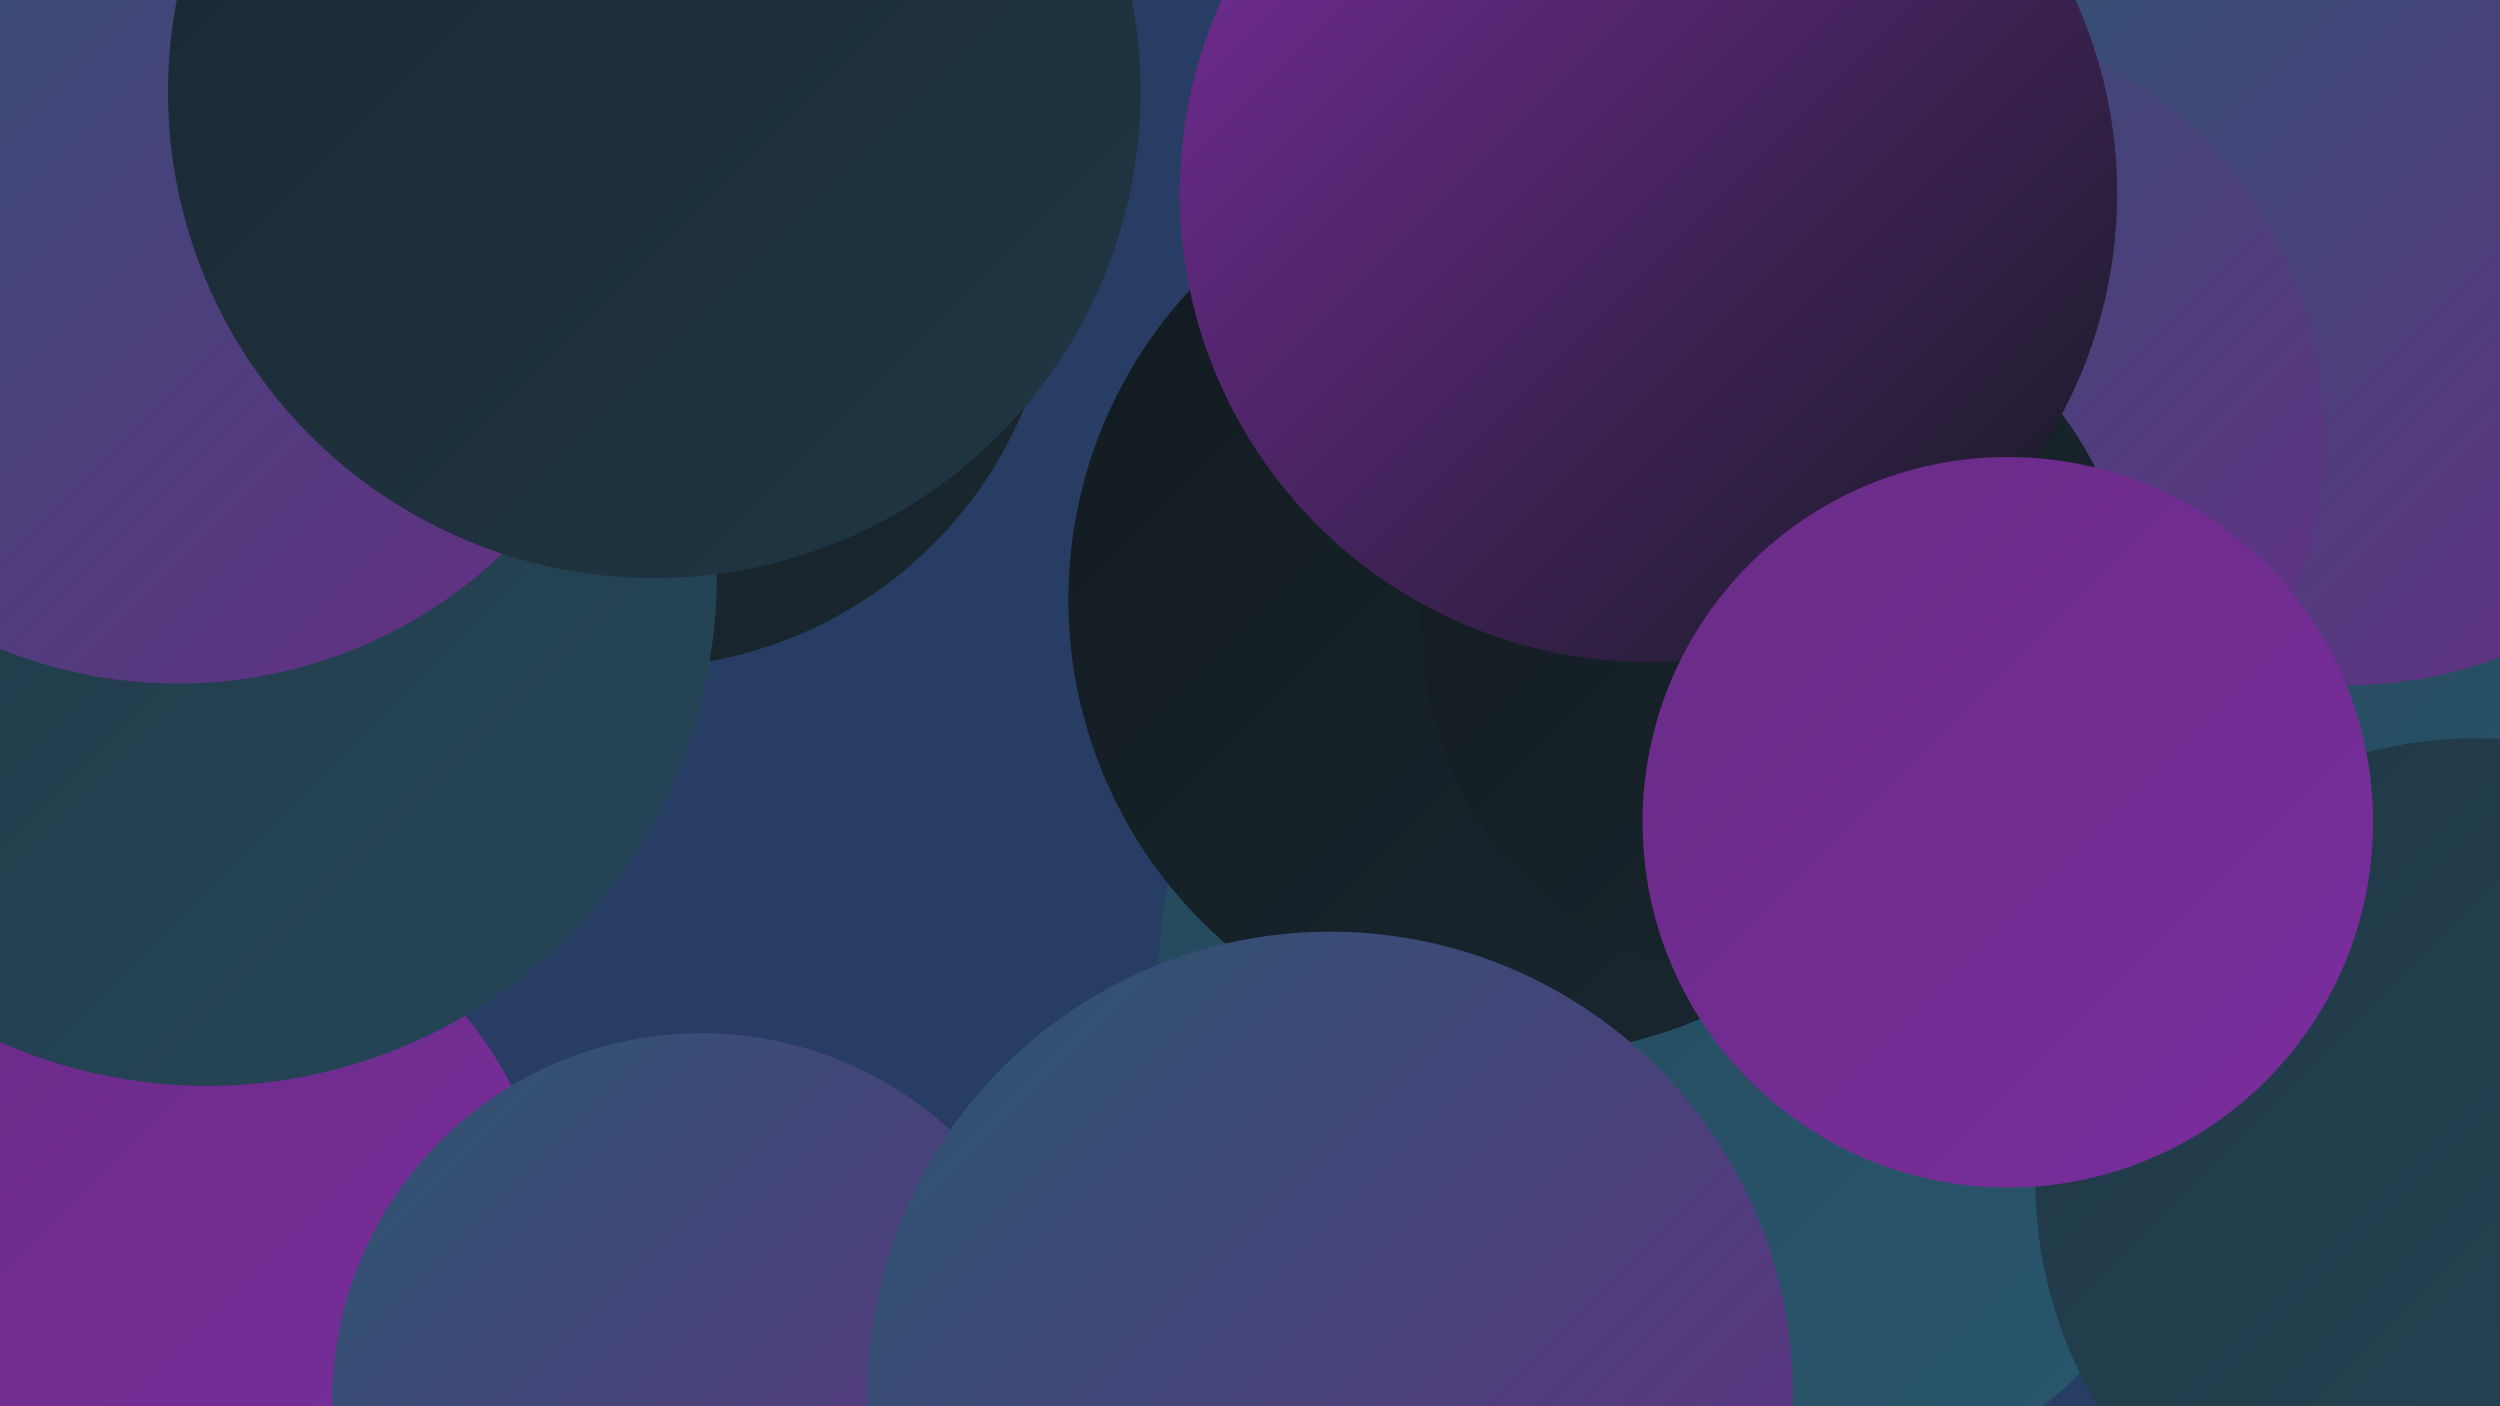
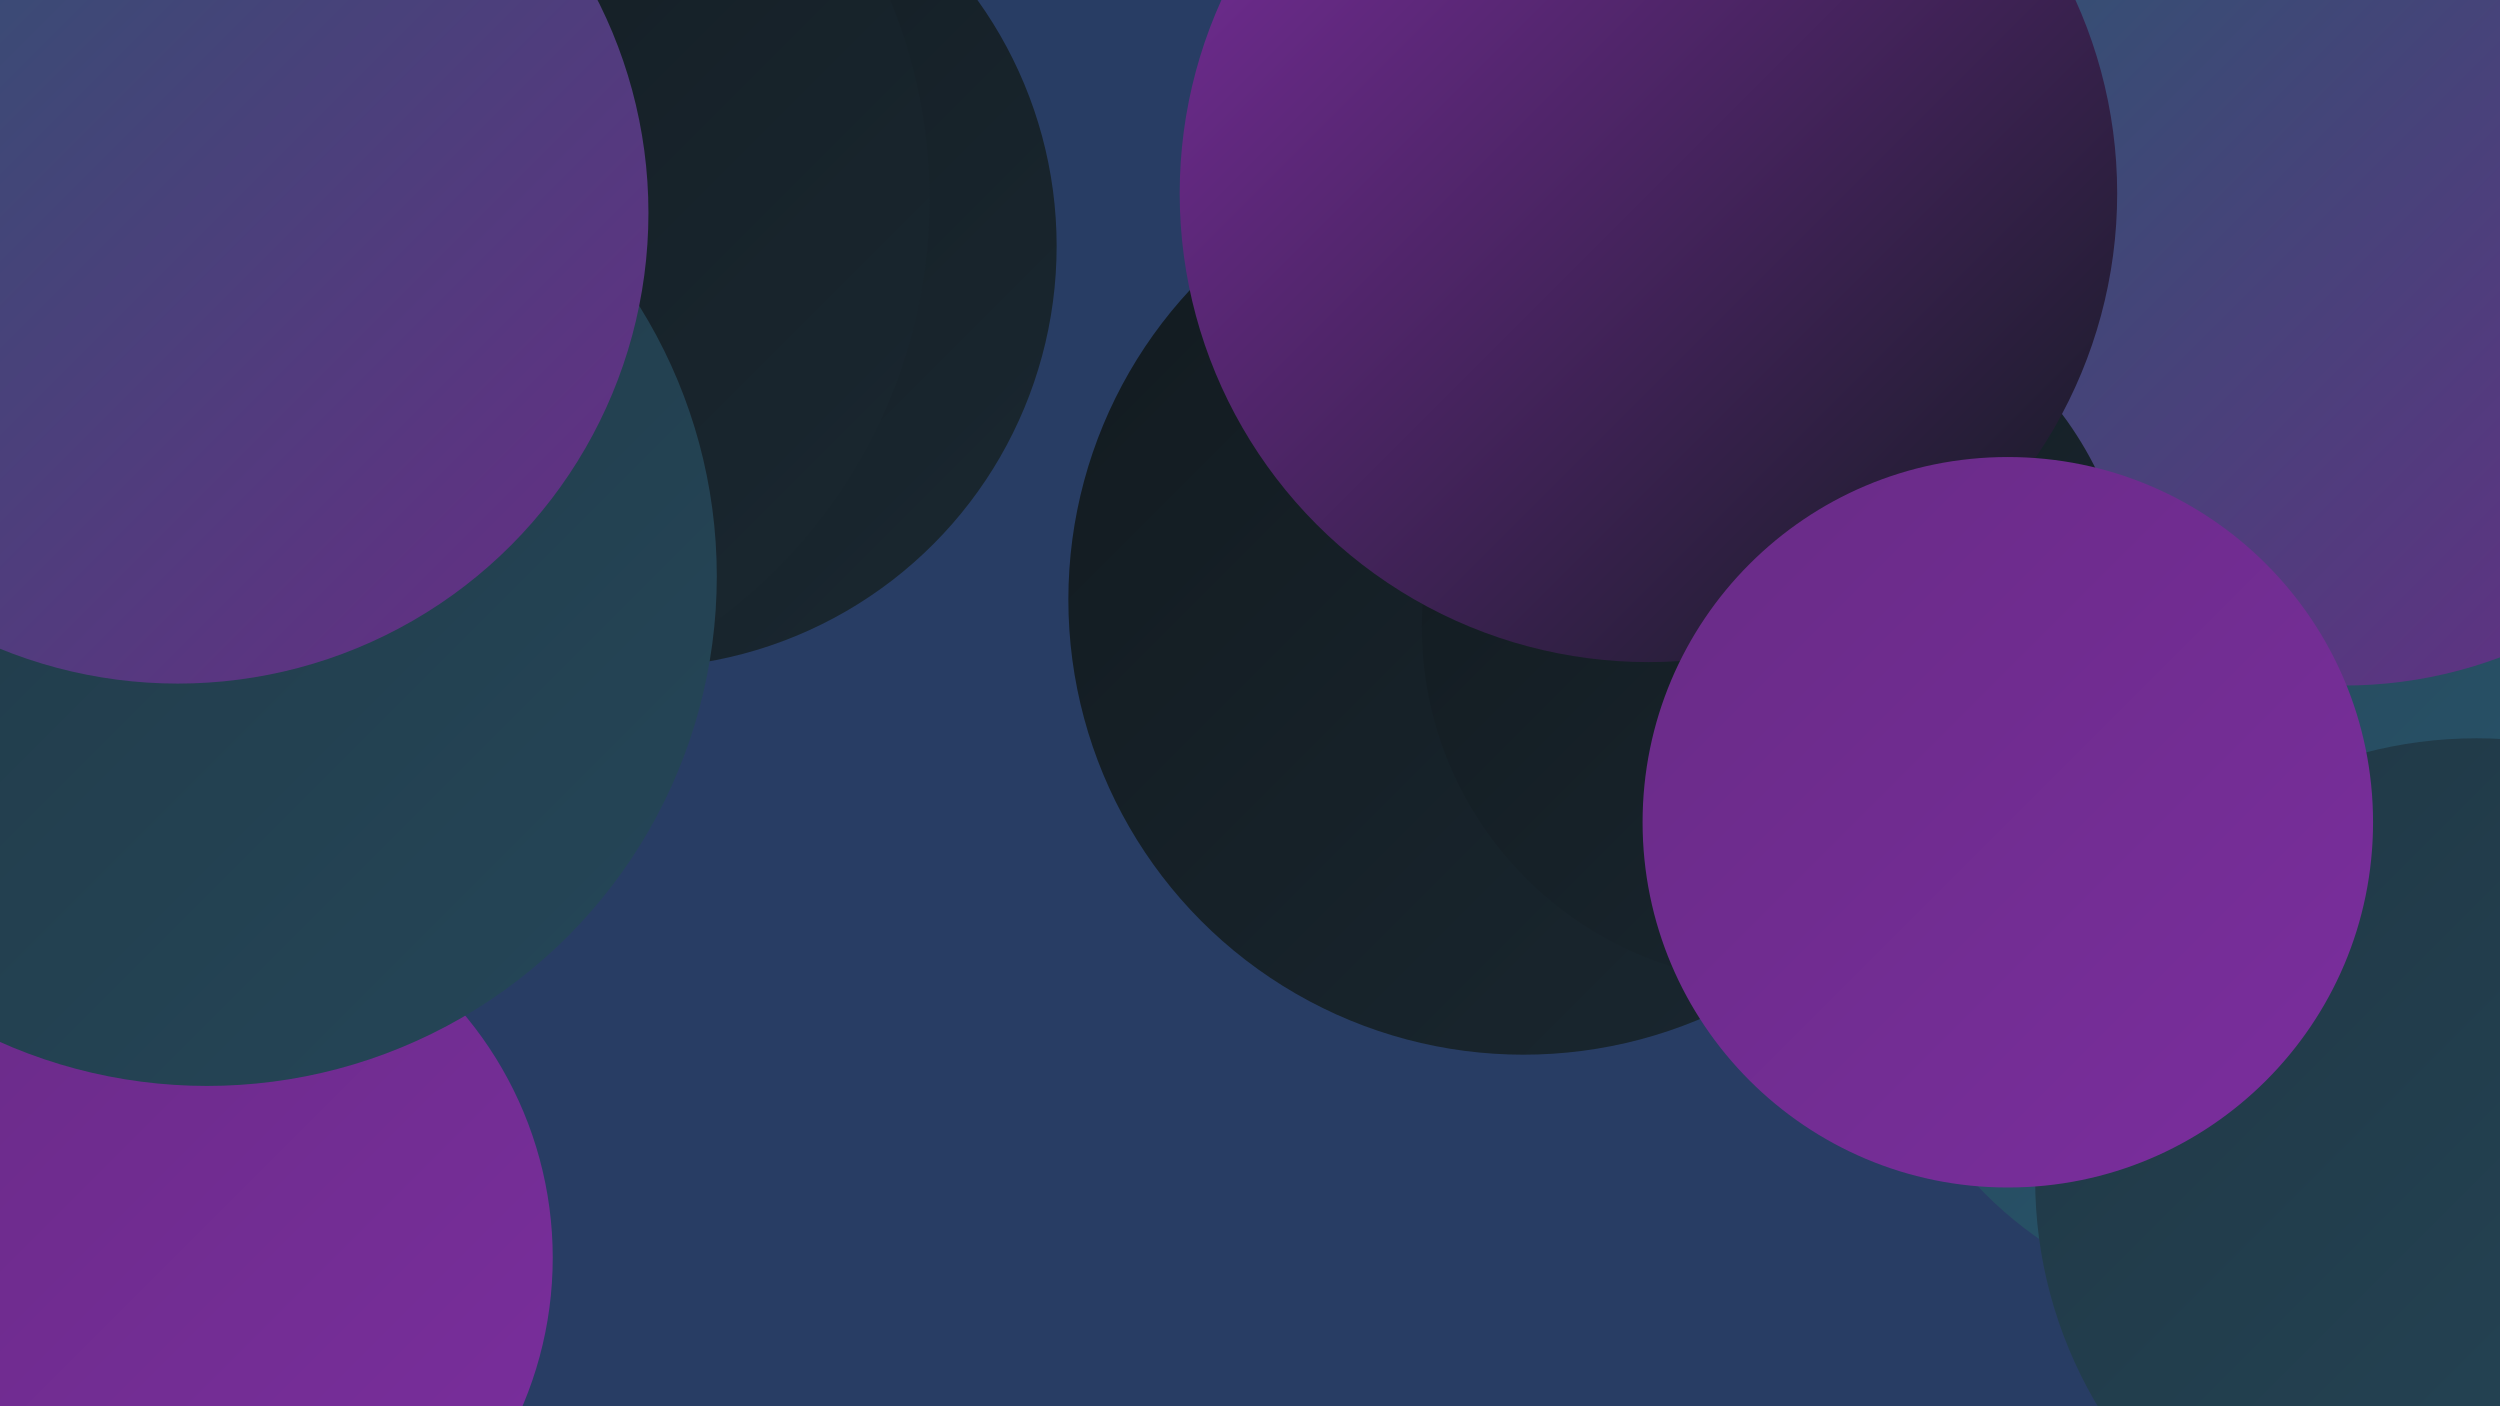
<svg xmlns="http://www.w3.org/2000/svg" width="1280" height="720">
  <defs>
    <linearGradient id="grad0" x1="0%" y1="0%" x2="100%" y2="100%">
      <stop offset="0%" style="stop-color:#121a1f;stop-opacity:1" />
      <stop offset="100%" style="stop-color:#1a2831;stop-opacity:1" />
    </linearGradient>
    <linearGradient id="grad1" x1="0%" y1="0%" x2="100%" y2="100%">
      <stop offset="0%" style="stop-color:#1a2831;stop-opacity:1" />
      <stop offset="100%" style="stop-color:#203744;stop-opacity:1" />
    </linearGradient>
    <linearGradient id="grad2" x1="0%" y1="0%" x2="100%" y2="100%">
      <stop offset="0%" style="stop-color:#203744;stop-opacity:1" />
      <stop offset="100%" style="stop-color:#254759;stop-opacity:1" />
    </linearGradient>
    <linearGradient id="grad3" x1="0%" y1="0%" x2="100%" y2="100%">
      <stop offset="0%" style="stop-color:#254759;stop-opacity:1" />
      <stop offset="100%" style="stop-color:#29576f;stop-opacity:1" />
    </linearGradient>
    <linearGradient id="grad4" x1="0%" y1="0%" x2="100%" y2="100%">
      <stop offset="0%" style="stop-color:#29576f;stop-opacity:1" />
      <stop offset="100%" style="stop-color:#682c86;stop-opacity:1" />
    </linearGradient>
    <linearGradient id="grad5" x1="0%" y1="0%" x2="100%" y2="100%">
      <stop offset="0%" style="stop-color:#682c86;stop-opacity:1" />
      <stop offset="100%" style="stop-color:#7b2d9e;stop-opacity:1" />
    </linearGradient>
    <linearGradient id="grad6" x1="0%" y1="0%" x2="100%" y2="100%">
      <stop offset="0%" style="stop-color:#7b2d9e;stop-opacity:1" />
      <stop offset="100%" style="stop-color:#121a1f;stop-opacity:1" />
    </linearGradient>
  </defs>
  <rect width="1280" height="720" fill="#283d64" />
  <circle cx="1158" cy="470" r="200" fill="url(#grad3)" />
  <circle cx="1200" cy="122" r="229" fill="url(#grad4)" />
  <circle cx="325" cy="126" r="216" fill="url(#grad0)" />
-   <circle cx="972" cy="223" r="218" fill="url(#grad4)" />
  <circle cx="80" cy="187" r="199" fill="url(#grad3)" />
  <circle cx="840" cy="281" r="186" fill="url(#grad2)" />
  <circle cx="150" cy="83" r="251" fill="url(#grad6)" />
  <circle cx="89" cy="644" r="194" fill="url(#grad5)" />
  <circle cx="208" cy="102" r="268" fill="url(#grad0)" />
-   <circle cx="359" cy="718" r="189" fill="url(#grad4)" />
  <circle cx="106" cy="295" r="261" fill="url(#grad2)" />
-   <circle cx="871" cy="504" r="278" fill="url(#grad3)" />
  <circle cx="780" cy="307" r="233" fill="url(#grad0)" />
  <circle cx="91" cy="109" r="241" fill="url(#grad4)" />
-   <circle cx="335" cy="47" r="249" fill="url(#grad1)" />
  <circle cx="1268" cy="604" r="226" fill="url(#grad2)" />
  <circle cx="910" cy="321" r="182" fill="url(#grad0)" />
  <circle cx="844" cy="99" r="240" fill="url(#grad6)" />
  <circle cx="1028" cy="421" r="187" fill="url(#grad5)" />
-   <circle cx="681" cy="714" r="237" fill="url(#grad4)" />
</svg>